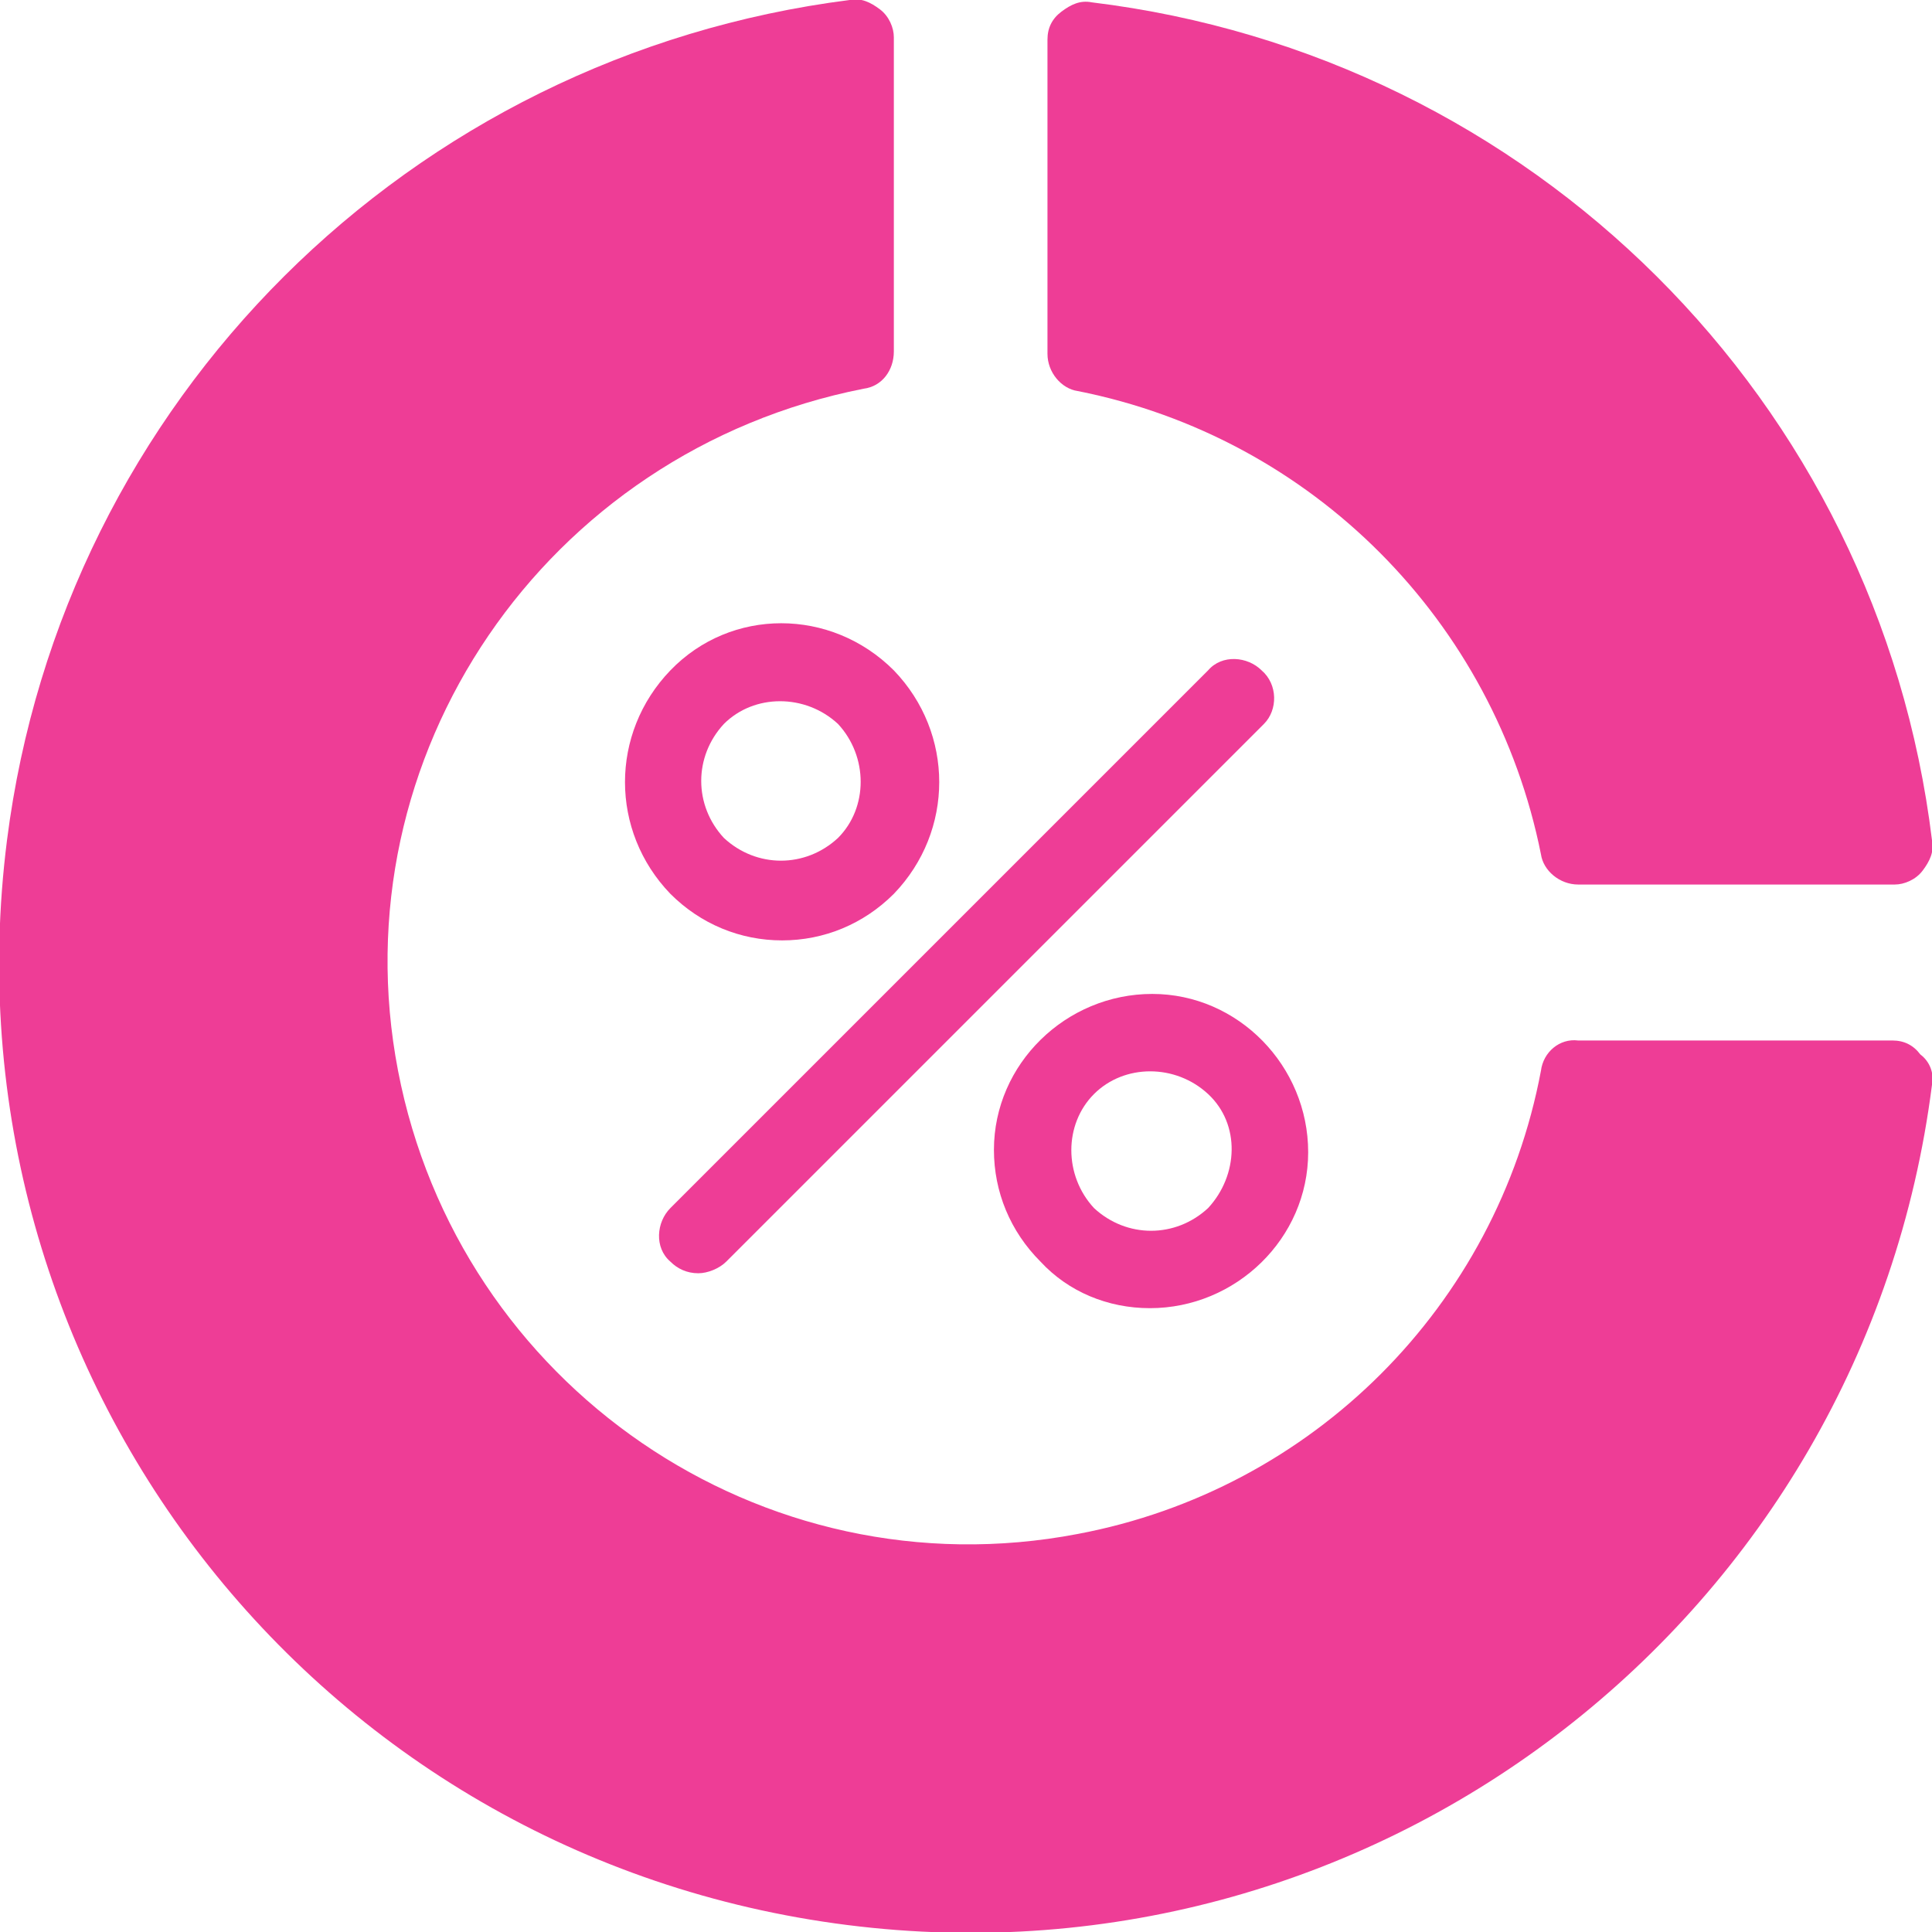
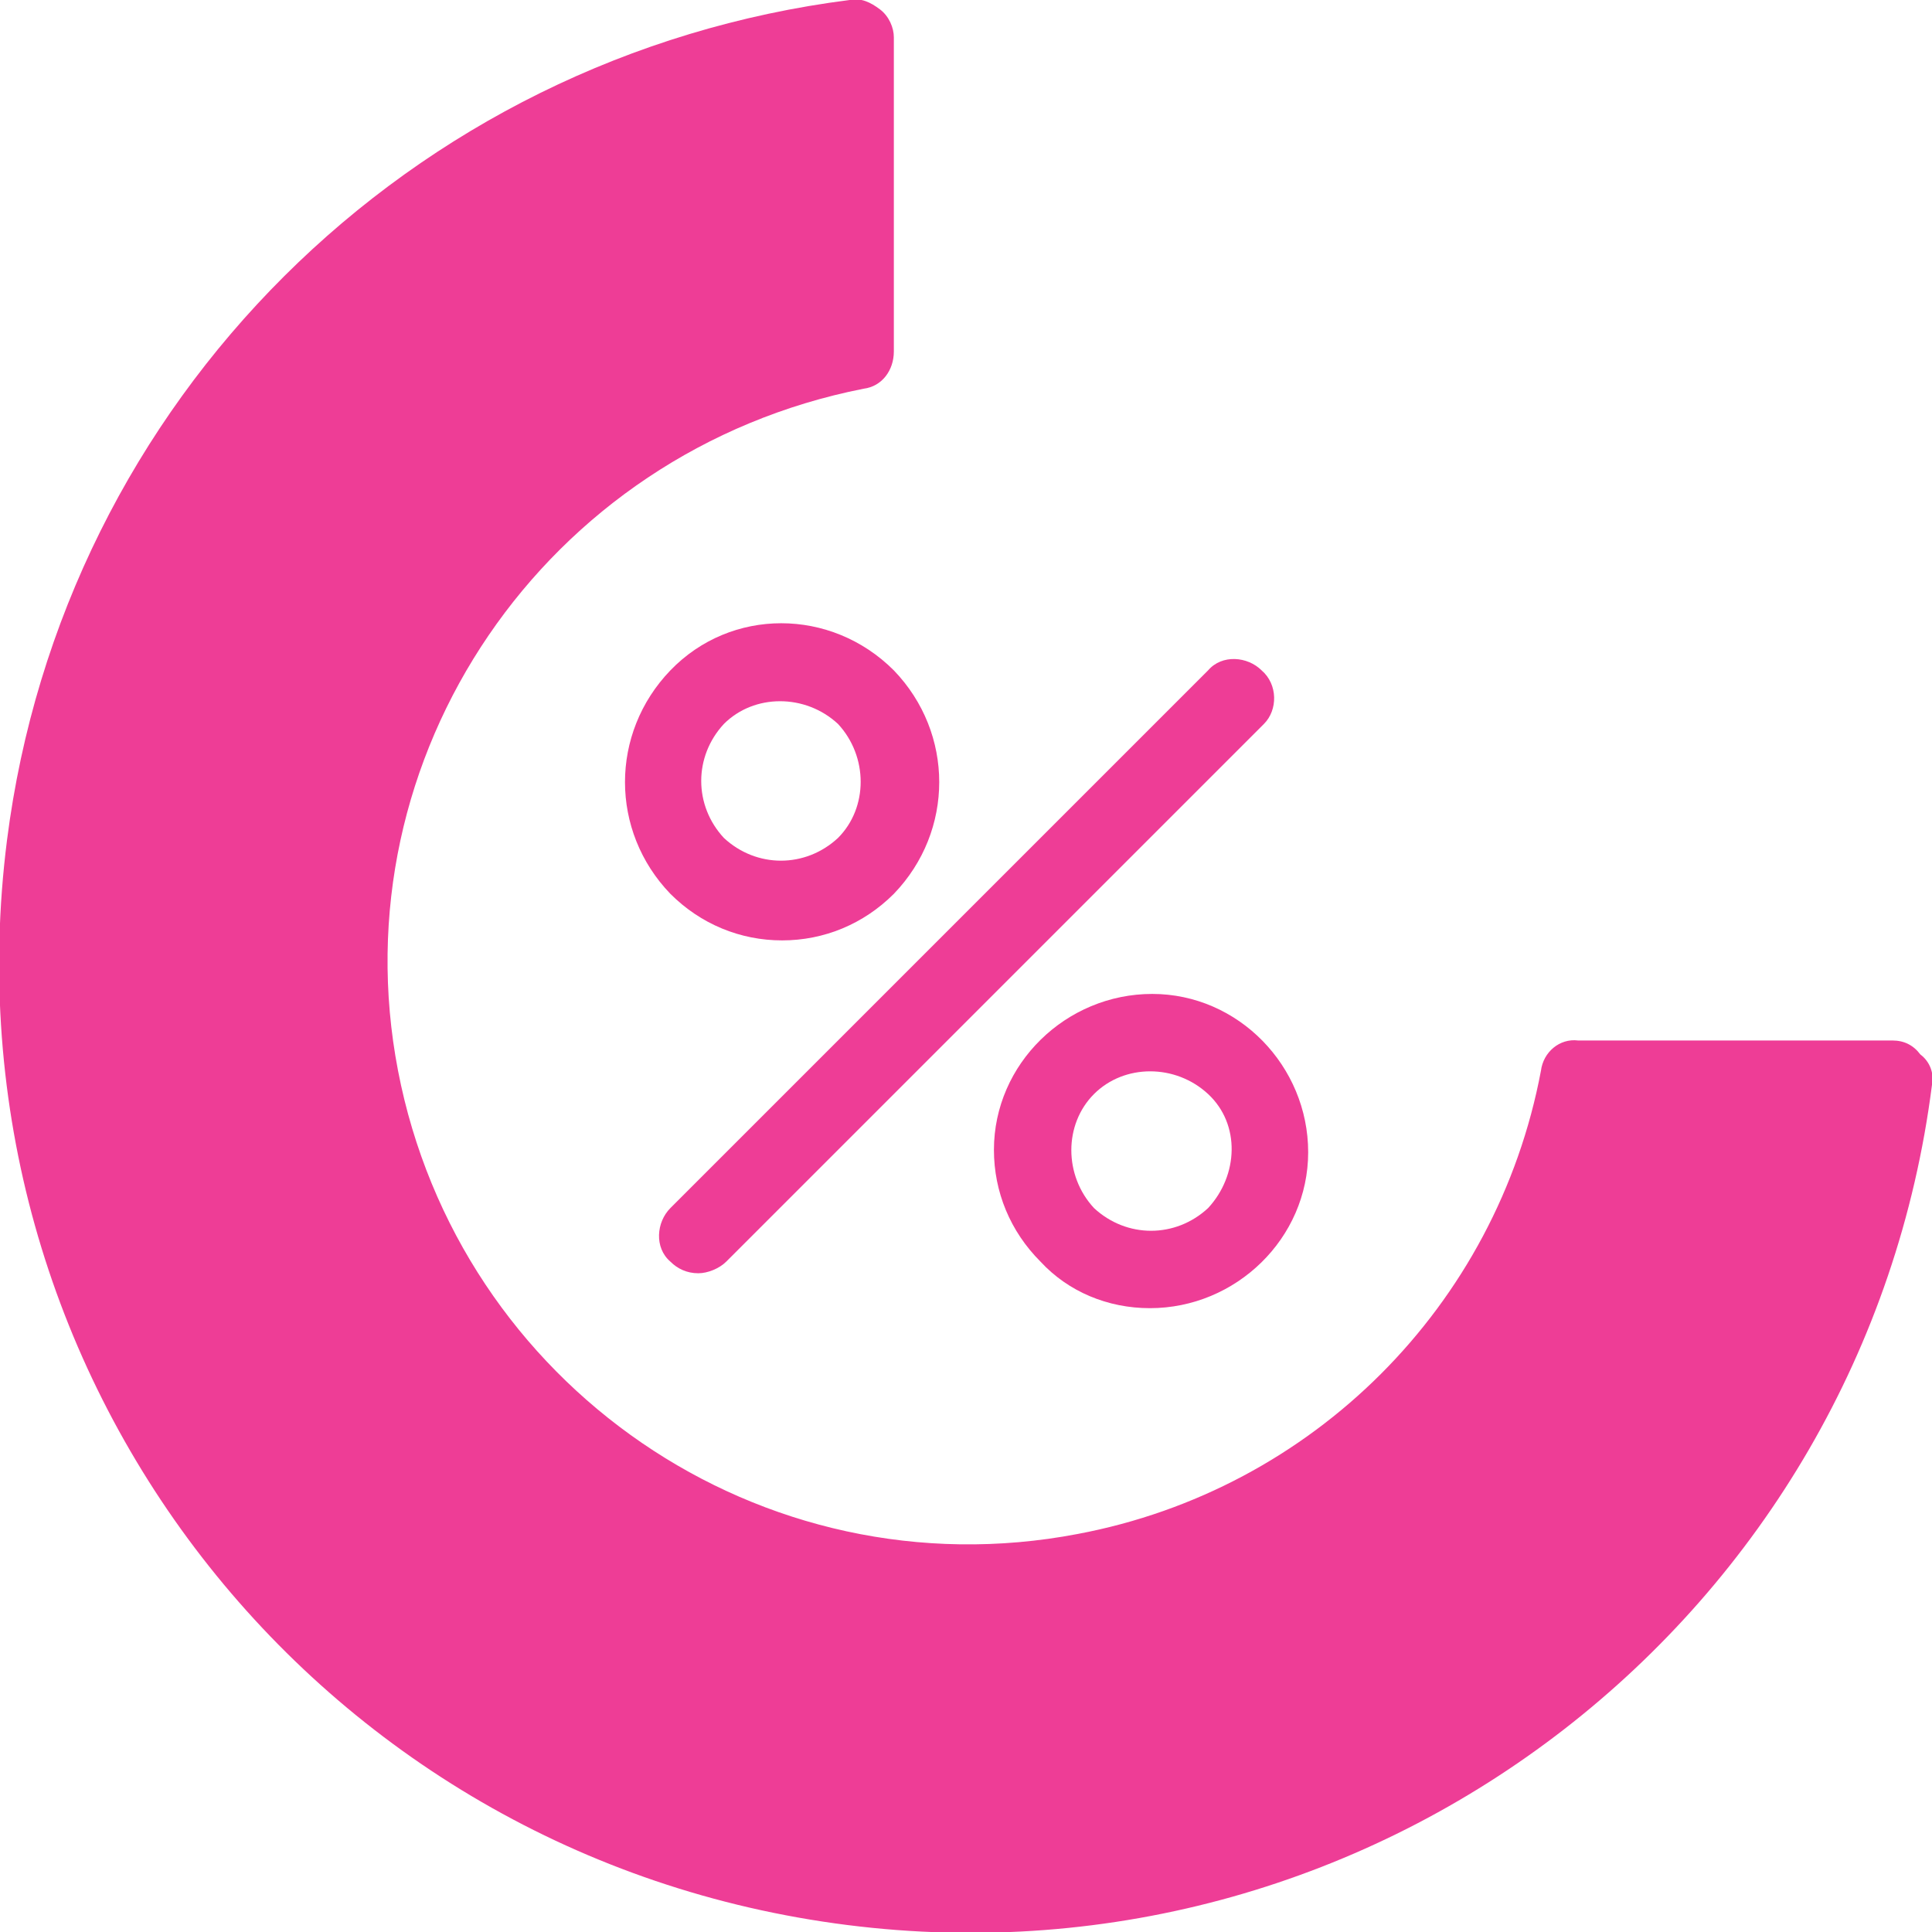
<svg xmlns="http://www.w3.org/2000/svg" version="1.1" id="Ebene_1" x="0px" y="0px" viewBox="0 0 83 83" style="enable-background:new 0 0 83 83;" xml:space="preserve">
  <style type="text/css">
	.st0{fill:#EE3D96;}
</style>
  <path class="st0" d="M83,46.6c-2.9,22.8-23.7,39-46.6,36.1s-39-23.7-36.1-46.6C2.7,17.2,17.6,2.4,36.5,0c0.5-0.1,0.9,0.1,1.3,0.4  c0.4,0.3,0.6,0.8,0.6,1.2v13.5c0,0.8-0.5,1.5-1.3,1.6C23.4,19.4,14.5,32.5,17.1,46s15.6,22.5,29.2,19.9c10.1-1.9,18-9.8,19.9-19.9  c0.1-0.8,0.8-1.4,1.6-1.3h13.5c0.5,0,0.9,0.2,1.2,0.6C82.9,45.6,83.1,46.1,83,46.6z" />
-   <path class="st0" d="M83,36.1c0.1,0.5-0.1,0.9-0.4,1.3c-0.3,0.4-0.8,0.6-1.2,0.6H67.8c-0.8,0-1.5-0.6-1.6-1.3  c-2-10-9.8-17.9-19.9-19.9C45.6,16.7,45,16,45,15.2V1.7c0-0.5,0.2-0.9,0.6-1.2c0.4-0.3,0.8-0.5,1.3-0.4C65.8,2.4,80.7,17.2,83,36.1z  " />
  <path class="st0" d="M54.2,28.8c-0.6-0.6-1.7-0.7-2.3,0c0,0,0,0,0,0L28.8,51.9c-0.6,0.6-0.7,1.7,0,2.3c0,0,0,0,0,0  c0.3,0.3,0.7,0.5,1.2,0.5c0.4,0,0.9-0.2,1.2-0.5l23.1-23.1C54.9,30.5,54.9,29.4,54.2,28.8z" />
  <path class="st0" d="M28.8,28.8c-2.6,2.7-2.6,6.9,0,9.6c1.3,1.3,3,2,4.8,2c1.8,0,3.5-0.7,4.8-2c2.6-2.7,2.6-6.9,0-9.6  C35.7,26.1,31.4,26.1,28.8,28.8L28.8,28.8z M36,36c-1.4,1.3-3.5,1.3-4.9,0c-1.3-1.4-1.3-3.5,0-4.9c1.3-1.3,3.5-1.3,4.9,0  C37.3,32.5,37.3,34.7,36,36L36,36z" />
  <path class="st0" d="M49.4,56.2c3.7,0,6.8-3,6.8-6.7s-3-6.8-6.7-6.8s-6.8,3-6.8,6.7c0,1.8,0.7,3.5,2,4.8  C45.9,55.5,47.6,56.2,49.4,56.2z M47,47c1.3-1.3,3.5-1.3,4.9,0s1.3,3.5,0,4.9c-1.4,1.3-3.5,1.3-4.9,0C45.7,50.5,45.7,48.3,47,47z" />
</svg>